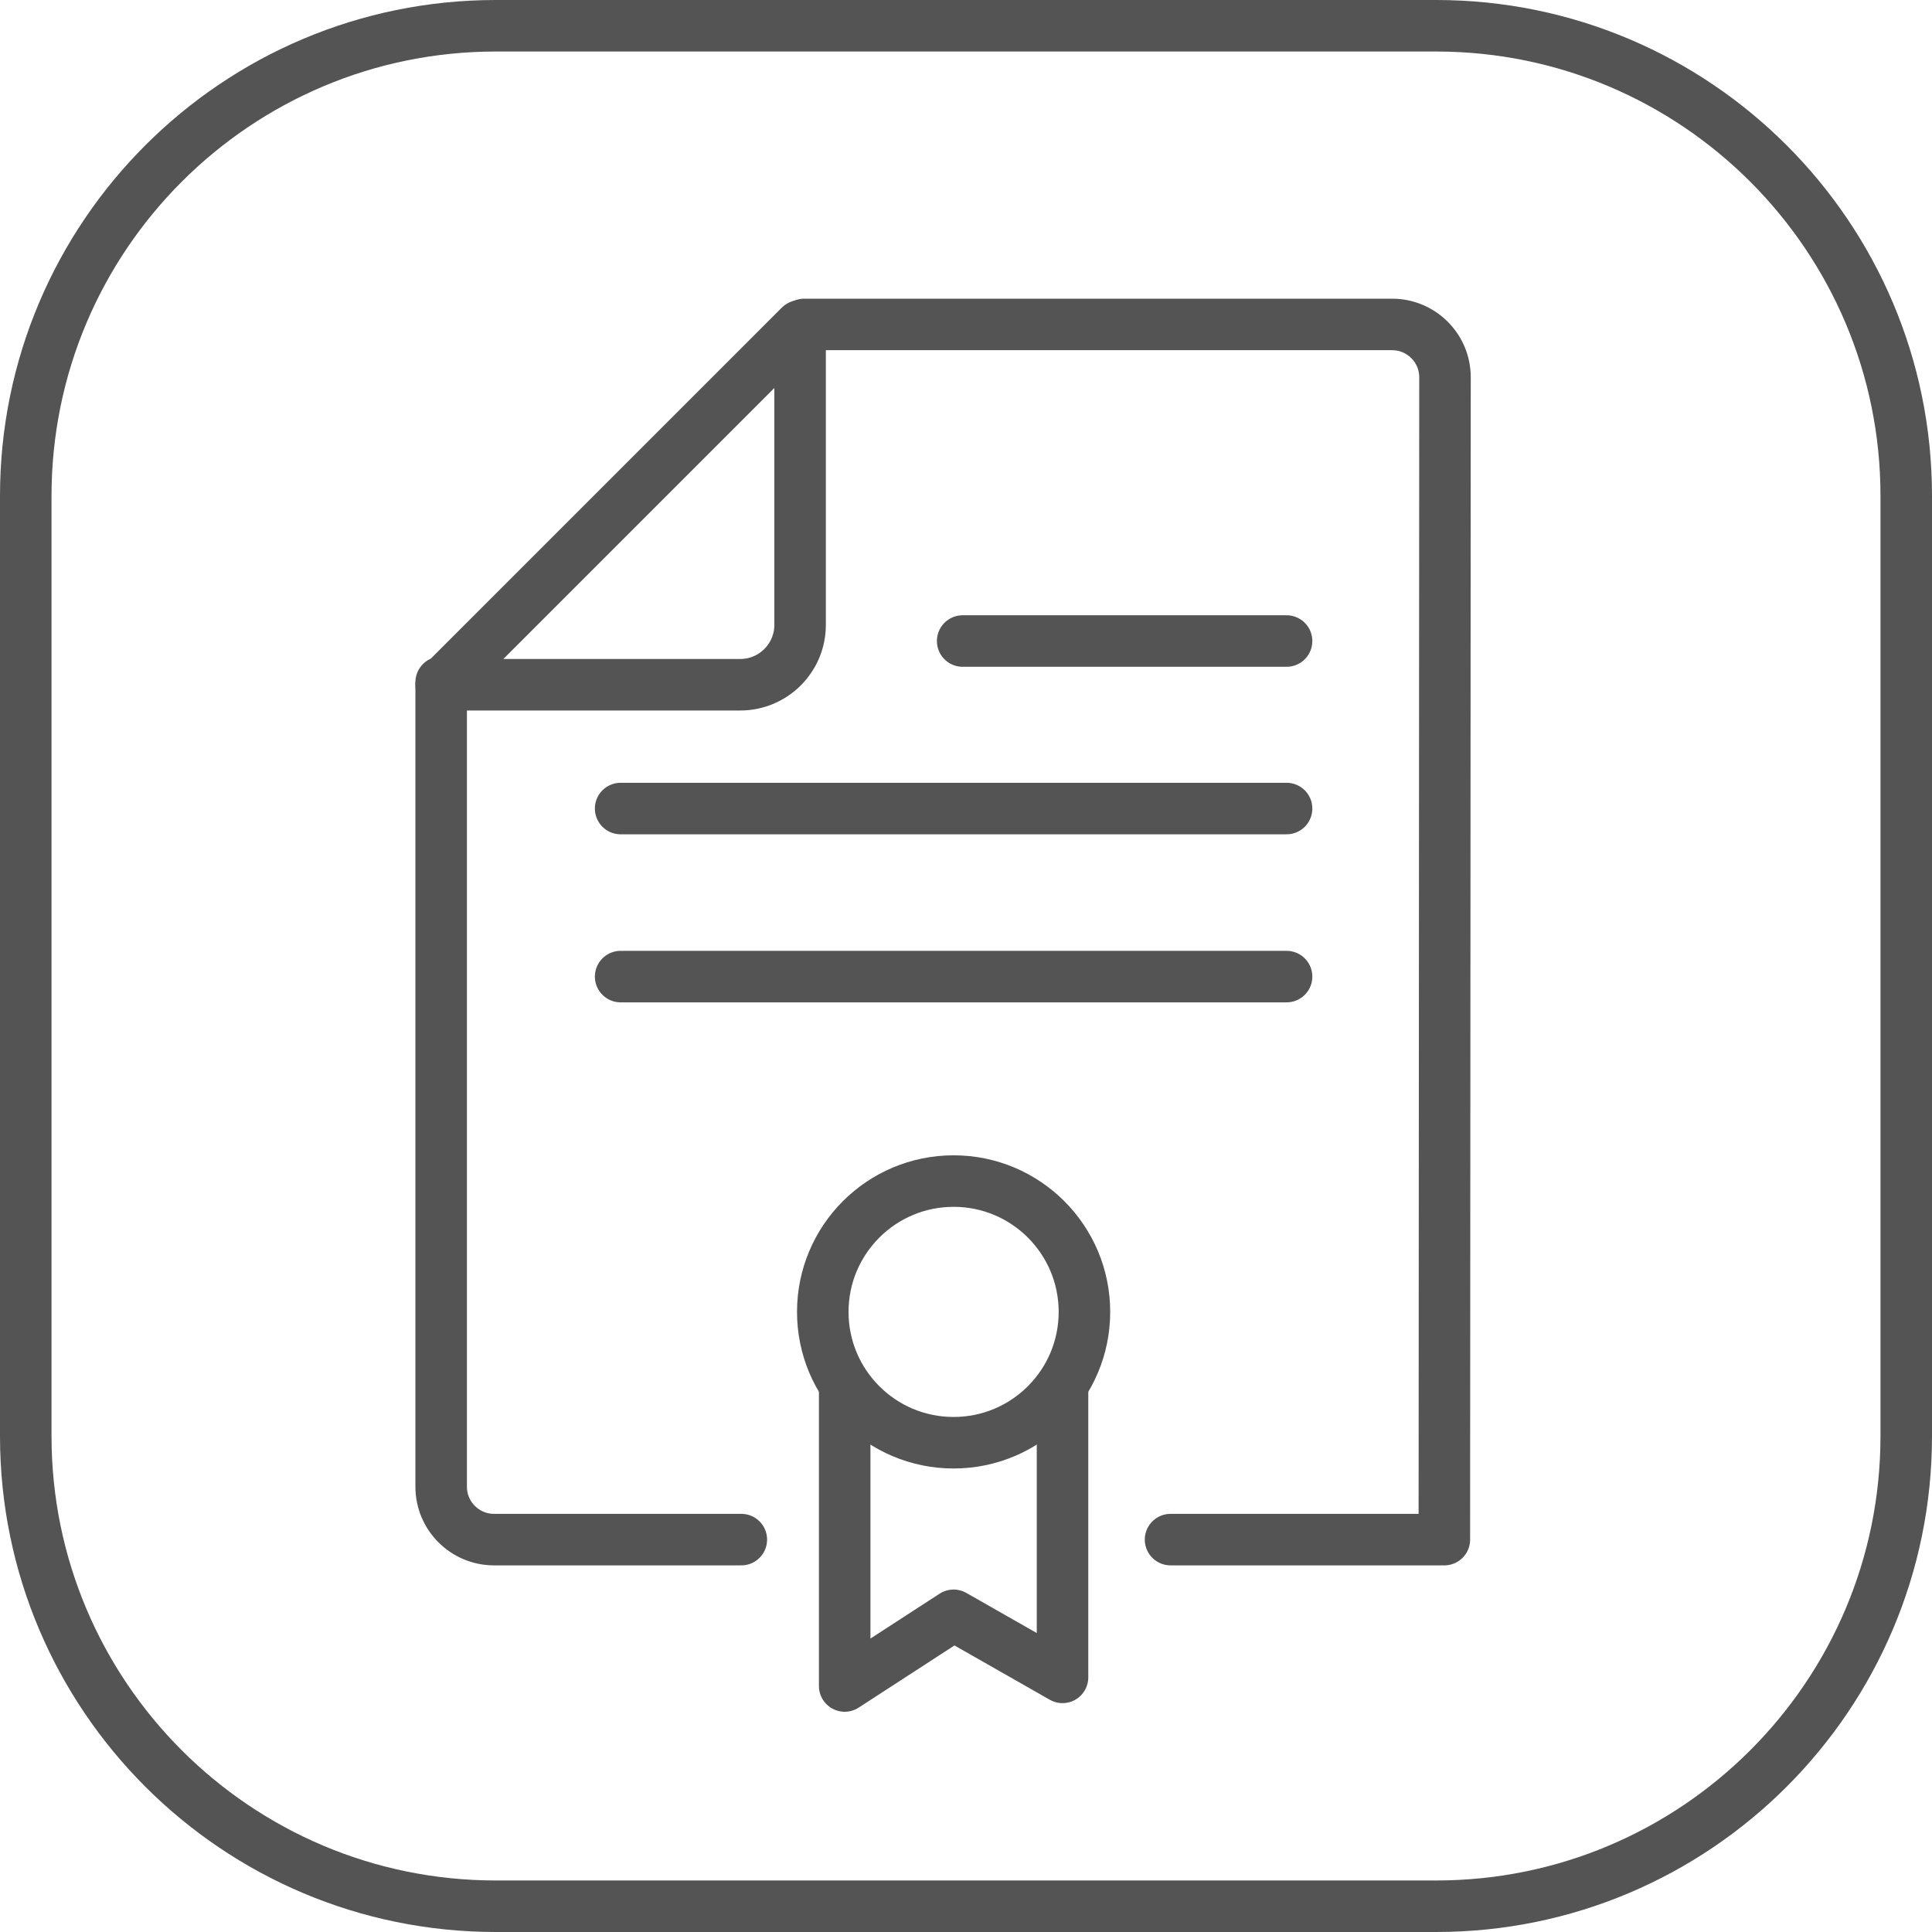
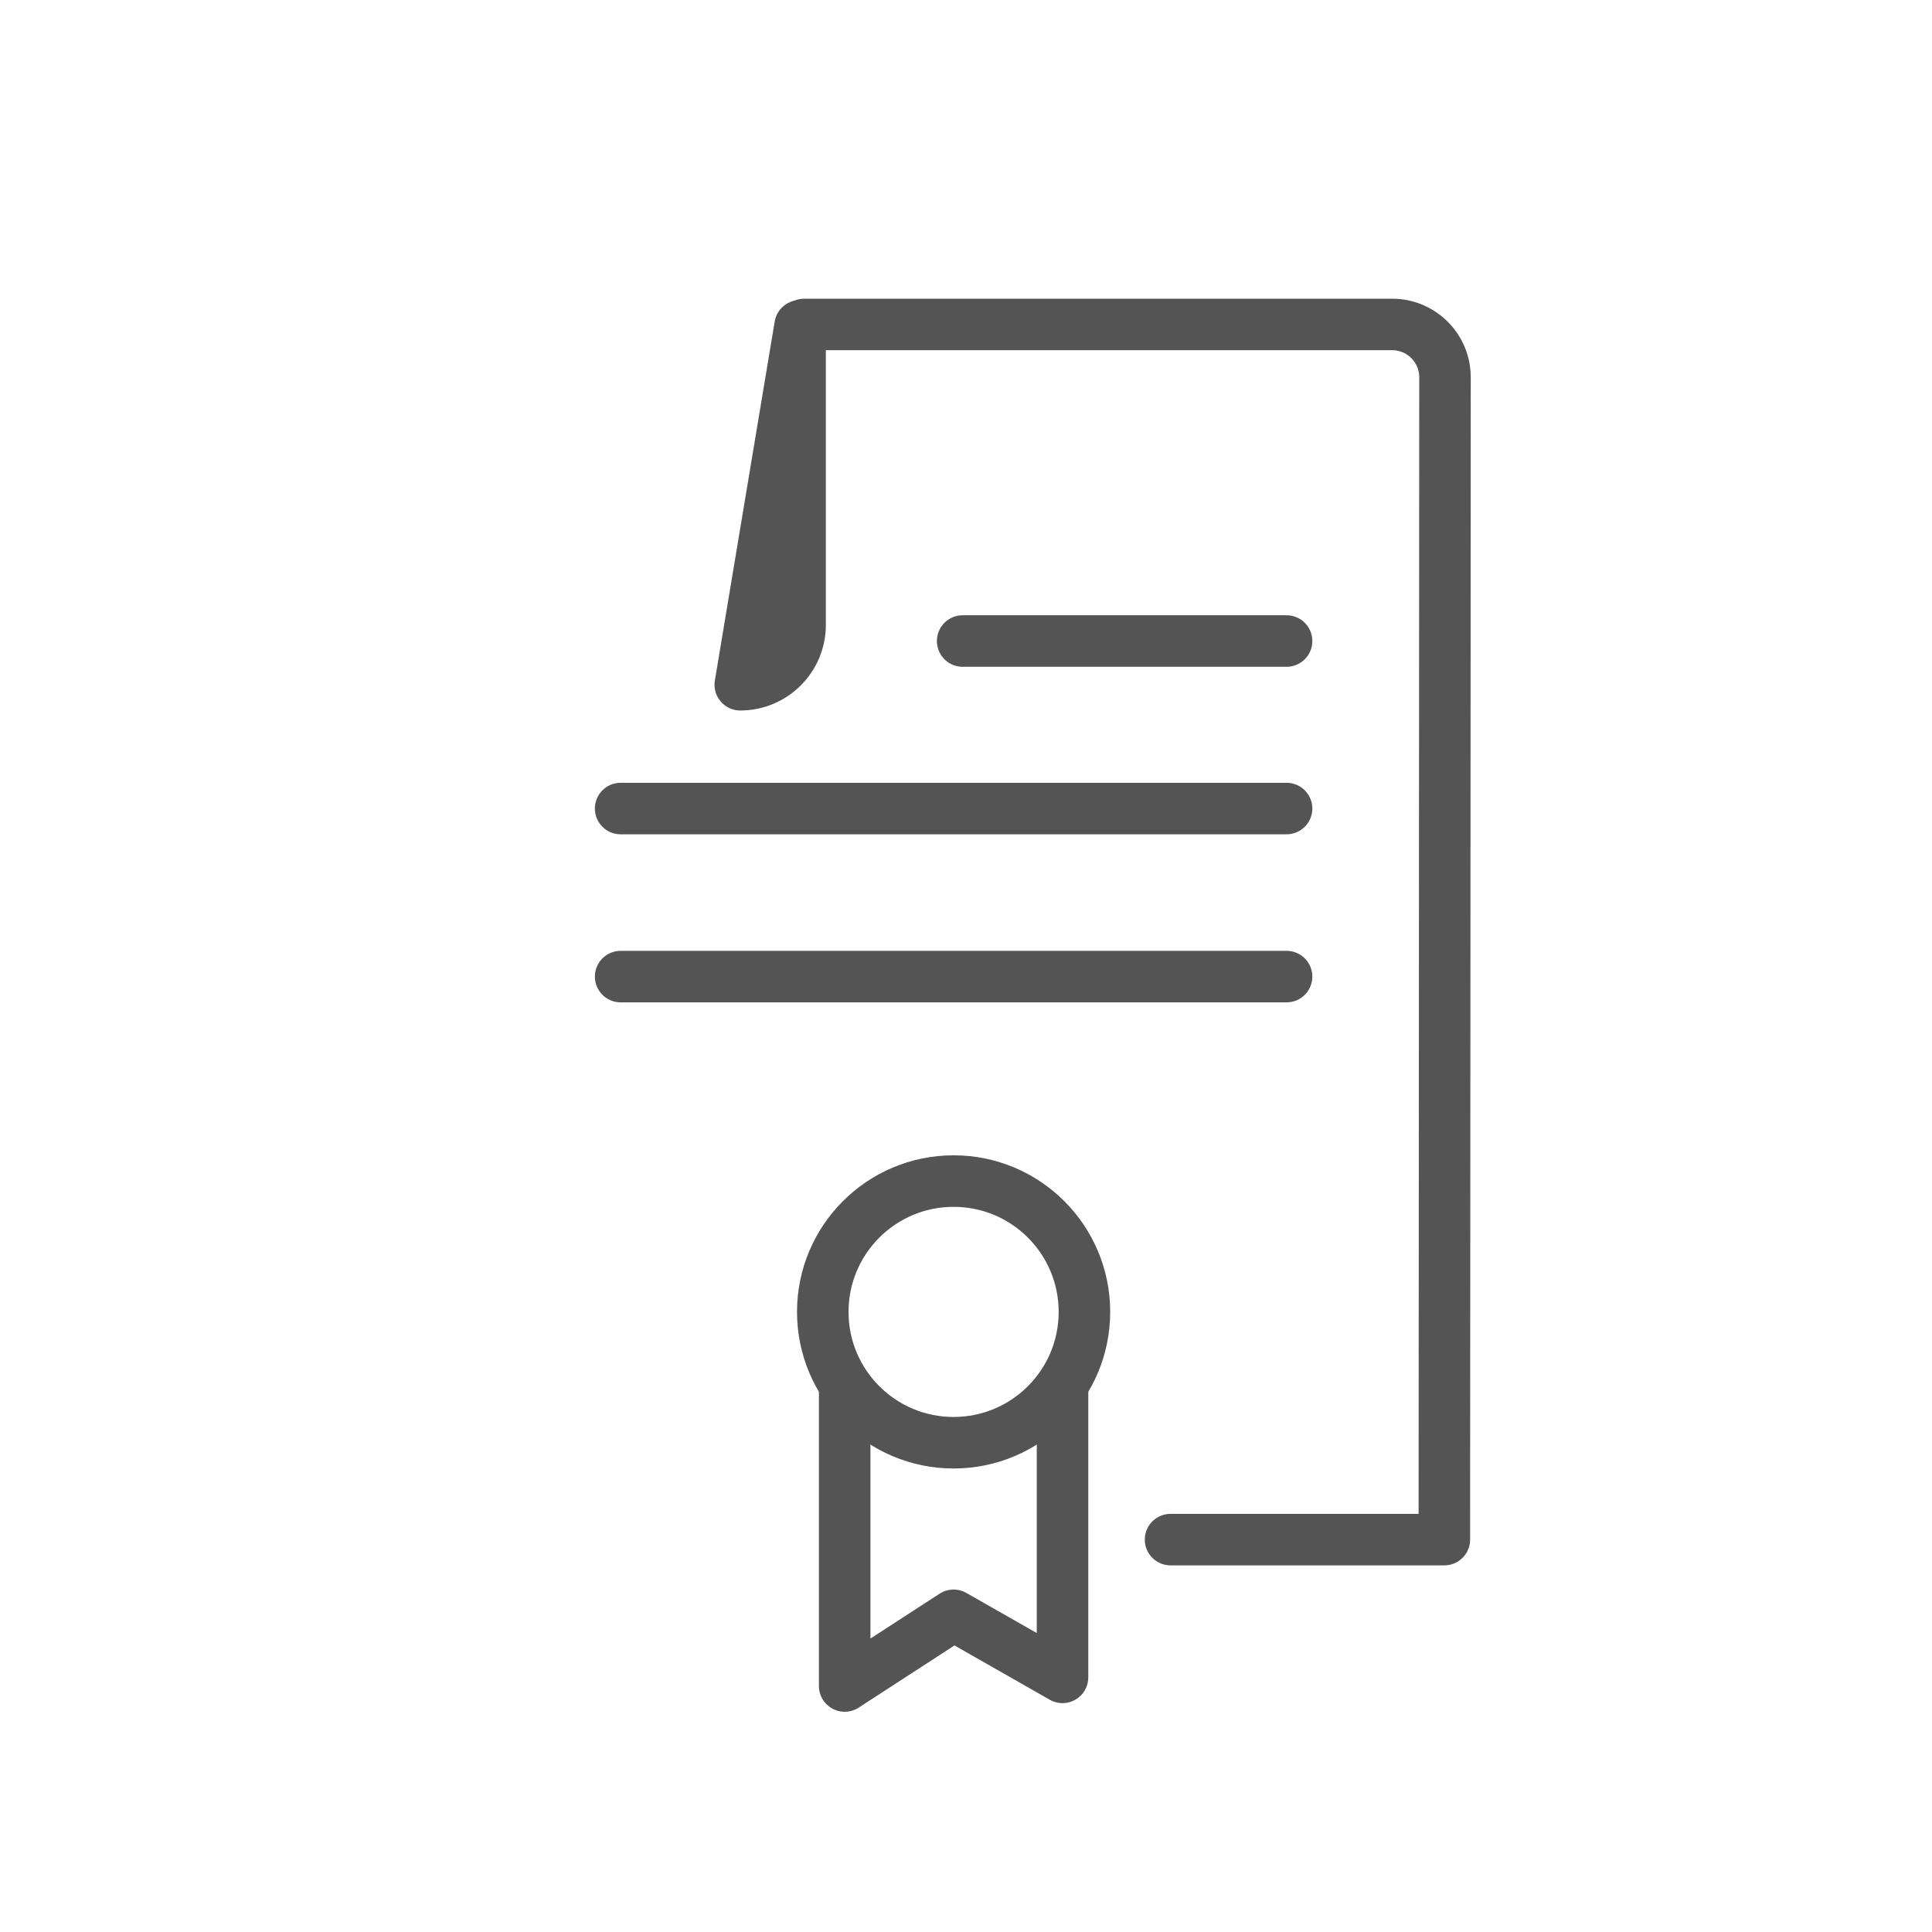
<svg xmlns="http://www.w3.org/2000/svg" width="150px" height="150px" viewBox="0 0 150 150" version="1.1">
  <title>st-icon-zulassung</title>
  <desc>Created with Sketch.</desc>
  <g id="Websites" stroke="none" stroke-width="1" fill="none" fill-rule="evenodd" stroke-linecap="round">
    <g id="Spezialthemen" transform="translate(-360, -1243)" stroke="#545454" stroke-width="4">
      <g id="st-icon-zulassung" transform="translate(362, 1245)">
        <path d="M82.195,99.856 C82.195,105.466 77.647,110.013 72.037,110.013 C66.428,110.013 61.88,105.466 61.88,99.856 C61.88,94.246 66.428,89.698 72.037,89.698 C77.647,89.698 82.195,94.246 82.195,99.856 Z" id="Stroke-1" stroke-linejoin="round" />
-         <path d="M146,36.5 C146,16.355 129.645,0 109.5,0 L36.5,0 C16.355,0 0,16.355 0,36.5 L0,109.5 C0,129.645 16.355,146 36.5,146 L109.5,146 C129.645,146 146,129.645 146,109.5 L146,36.5 Z" id="Stroke-2" stroke-linejoin="round" />
-         <path d="M55.475,51.163 L32.252,51.163 L60.119,23.296 L60.119,46.518 C60.119,49.087 58.029,51.163 55.475,51.163 Z" id="Stroke-3" stroke-linejoin="round" />
-         <path d="M55.556,117.535 L36.354,117.535 C34.098,117.535 32.252,115.701 32.252,113.433 L32.252,50.971" id="Stroke-4" stroke-linejoin="round" />
+         <path d="M55.475,51.163 L60.119,23.296 L60.119,46.518 C60.119,49.087 58.029,51.163 55.475,51.163 Z" id="Stroke-3" stroke-linejoin="round" />
        <path d="M60.441,23.19 L106.087,23.19 C108.344,23.19 110.189,25.023 110.189,27.292 L110.139,117.535 L88.881,117.535" id="Stroke-5" stroke-linejoin="round" />
        <path d="M72.741,47.769 L97.889,47.769" id="Stroke-6" />
        <path d="M46.186,60.775 L97.889,60.775" id="Stroke-7" />
        <path d="M46.186,73.823 L97.889,73.823" id="Stroke-8" />
        <polyline id="Stroke-9" stroke-linejoin="round" points="63.581 105.913 63.581 128.9 72.037 123.412 80.494 128.23 80.494 105.856" />
      </g>
    </g>
  </g>
</svg>